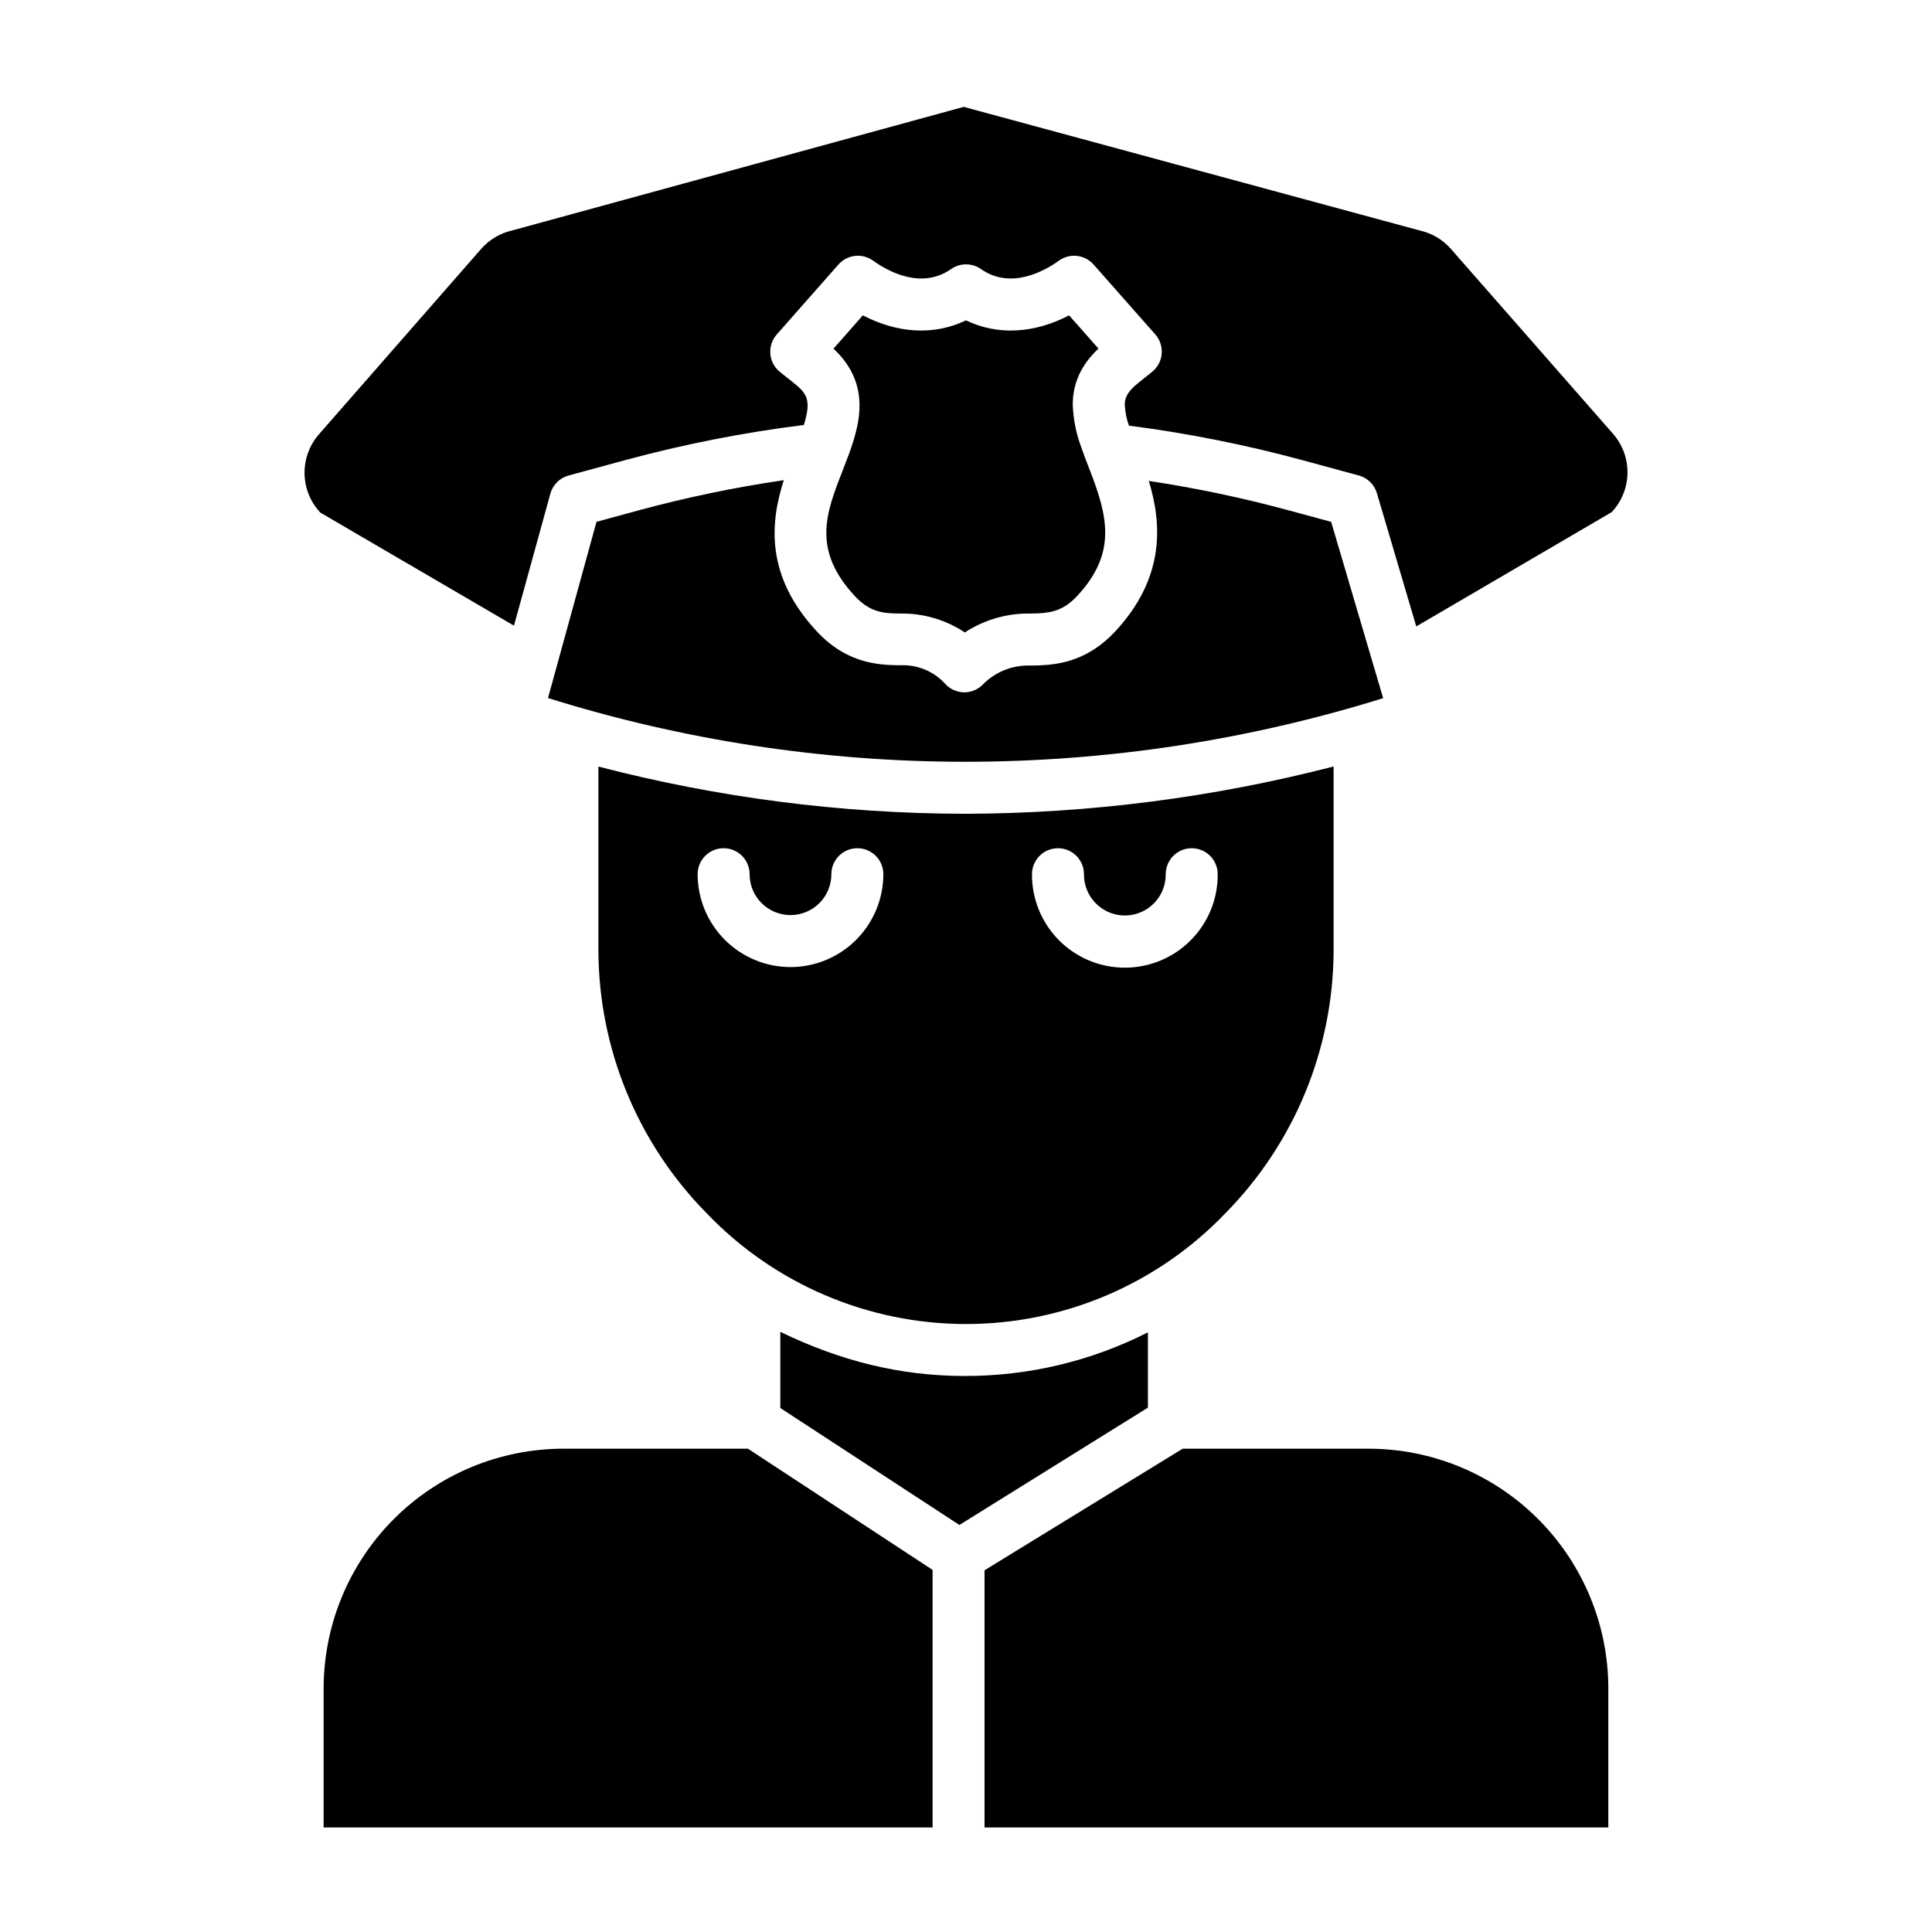
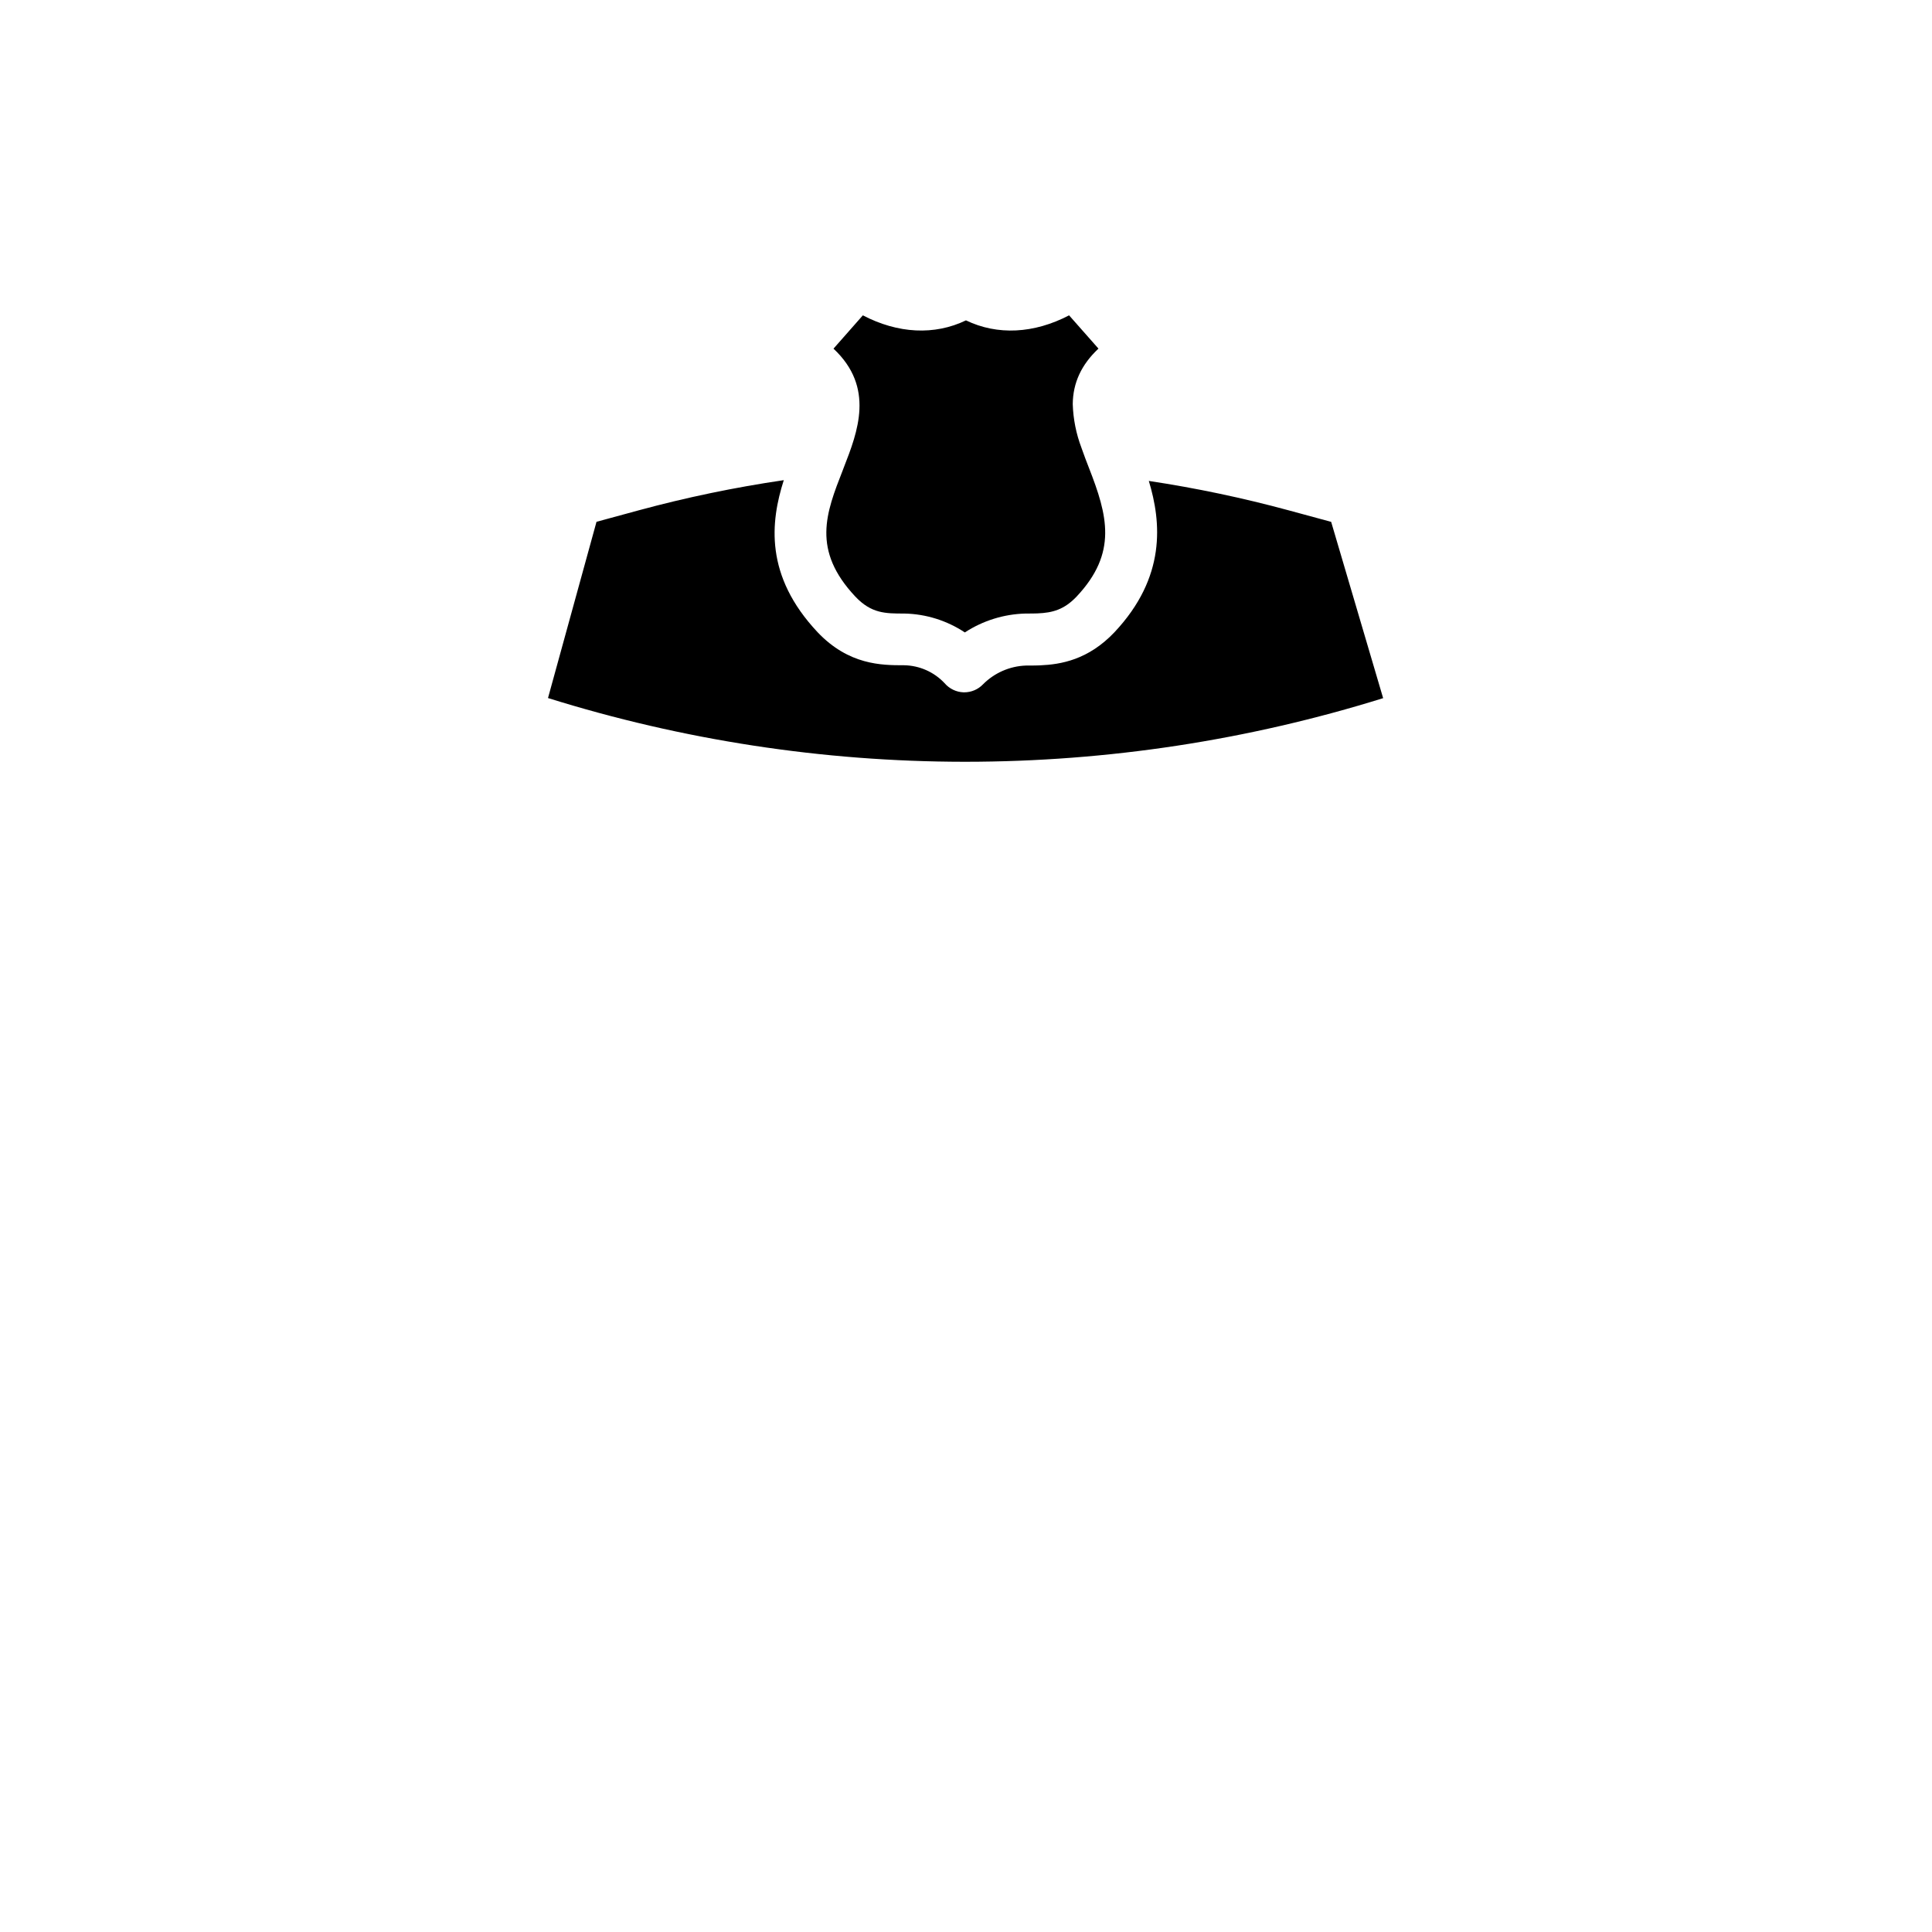
<svg xmlns="http://www.w3.org/2000/svg" fill="#000000" width="800px" height="800px" version="1.1" viewBox="144 144 512 512">
  <g>
-     <path d="m293.35 527.92c-16.914 0-33.129 6.738-45.062 18.727-11.934 11.984-18.598 28.234-18.523 45.148v36.496h161.38v-68.25l-48.93-32.121z" />
-     <path d="m399.41 359.66c-32.672-0.078-65.203-4.281-96.824-12.512v48.754c0.082 26.074 10.383 51.074 28.695 69.633 17.945 18.746 42.77 29.348 68.723 29.348 25.949 0 50.773-10.602 68.723-29.348 18.309-18.559 28.609-43.559 28.691-69.633v-48.777c-31.84 8.223-64.582 12.43-97.469 12.535zm-45.922 40.629v-0.004c-6.523-0.008-12.781-2.602-17.395-7.215-4.613-4.613-7.207-10.871-7.215-17.395 0-3.805 3.082-6.887 6.887-6.887 3.805 0 6.891 3.082 6.891 6.887 0 5.984 4.848 10.832 10.832 10.832 5.981 0 10.832-4.848 10.832-10.832 0-3.805 3.086-6.887 6.887-6.887 3.805 0 6.891 3.082 6.891 6.887-0.008 6.523-2.602 12.781-7.219 17.395-4.613 4.613-10.867 7.211-17.395 7.215zm70.883-31.496 0.004-0.004c3.801 0 6.887 3.082 6.887 6.887-0.027 2.891 1.102 5.672 3.137 7.727 2.035 2.055 4.805 3.211 7.695 3.211s5.664-1.156 7.699-3.211c2.035-2.055 3.164-4.836 3.137-7.727 0-3.805 3.082-6.887 6.887-6.887s6.887 3.082 6.887 6.887c0.043 6.555-2.531 12.852-7.152 17.504-4.617 4.648-10.902 7.262-17.457 7.262-6.555 0-12.836-2.613-17.457-7.262-4.617-4.652-7.191-10.949-7.152-17.504 0-3.801 3.082-6.887 6.887-6.887z" />
    <path d="m313.2 279.26-11.121 3.023-12.855 46.707v-0.004c35.672 11.152 72.824 16.848 110.2 16.891h0.523c37.508-0.02 74.793-5.703 110.6-16.859l-13.777-46.719-11.199-3.039c-12.215-3.312-24.609-5.922-37.121-7.809 3.312 10.961 4.641 25.465-9.105 40.098-6.957 7.332-14.215 8.543-19.758 8.777l-0.668 0.023c-0.395 0.012-0.863 0.02-1.262 0.023-0.566 0.008-1.246 0.008-1.797 0.008-4.277 0.156-8.336 1.938-11.352 4.973-1.297 1.355-3.094 2.121-4.973 2.121h-0.18c-1.941-0.066-3.769-0.945-5.031-2.426-2.789-2.969-6.656-4.68-10.727-4.75h-0.117c-5.766 0-14.523-0.02-22.82-8.762-14.078-14.988-12.48-29.227-8.949-40.285v-0.004c-12.984 1.902-25.844 4.578-38.512 8.012z" />
    <path d="m367.34 268.62c-4.441 11.336-8.273 21.129 3.34 33.492 4.258 4.484 7.926 4.484 13 4.484 5.703 0.113 11.258 1.852 16.012 5.004 4.797-3.129 10.367-4.863 16.09-5.004 0.578 0 1.195 0 1.711-0.008 0.316 0 0.688-0.012 1.016-0.02l0.492-0.016c3.914-0.168 7.008-0.973 10.324-4.469 10.871-11.574 8.207-21.441 3.246-34.117-0.578-1.477-1.32-3.41-1.969-5.273l0.004-0.004c-1.414-3.707-2.195-7.625-2.316-11.59 0.047-5.629 2.281-10.465 6.812-14.715l-7.785-8.816c-9.305 4.863-19.008 5.348-27.328 1.332-8.316 4.012-18.02 3.531-27.324-1.332l-7.781 8.828c11 10.301 6.422 22.043 2.703 31.566z" />
-     <path d="m448.21 497.09c-15.047 7.637-31.695 11.598-48.57 11.559-17.188 0-33.102-4.051-48.848-11.699v20.188l47.457 30.996 49.961-31.098z" />
-     <path d="m506.64 527.92h-49.219l-52.508 32.219v68.152h165.31v-36.496c0.078-16.914-6.59-33.164-18.523-45.148-11.934-11.988-28.148-18.727-45.062-18.727z" />
-     <path d="m528.53 209.99c-2.129-2.438-4.973-4.141-8.125-4.871-0.078-0.02-0.16-0.039-0.238-0.059l-120.77-32.738-119.55 32.719c-0.078 0.023-0.16 0.043-0.238 0.062h-0.004c-3.144 0.734-5.981 2.441-8.105 4.875l-42.957 49.094c-2.527 2.887-3.894 6.613-3.832 10.449 0.066 3.84 1.551 7.516 4.176 10.32l51.32 29.969 9.645-34.977-0.004-0.004c0.648-2.348 2.484-4.18 4.832-4.816l14.91-4.051h0.004c15.574-4.223 31.426-7.344 47.438-9.34 1.996-6.508 0.906-8.293-2.684-11.141l-3.633-2.891v-0.004c-1.473-1.176-2.402-2.902-2.566-4.781s0.445-3.742 1.691-5.156l16.348-18.539c2.344-2.66 6.32-3.106 9.195-1.031 3.531 2.551 12.621 7.871 20.664 2.223 2.375-1.664 5.539-1.664 7.914 0 8.047 5.641 17.133 0.324 20.664-2.223 2.871-2.074 6.848-1.629 9.191 1.027l16.344 18.516c1.246 1.414 1.859 3.273 1.699 5.148-0.164 1.879-1.086 3.606-2.555 4.785l-3.617 2.894c-3.309 2.621-3.594 4.348-3.606 5.762l-0.004 0.004c0.086 1.906 0.457 3.789 1.105 5.582 15.527 2.004 30.898 5.062 46.008 9.16l14.91 4.051c2.305 0.629 4.121 2.406 4.797 4.695l10.43 35.305 51.797-30.293h0.004c2.621-2.805 4.109-6.484 4.168-10.324 0.062-3.84-1.309-7.566-3.844-10.453z" />
  </g>
</svg>